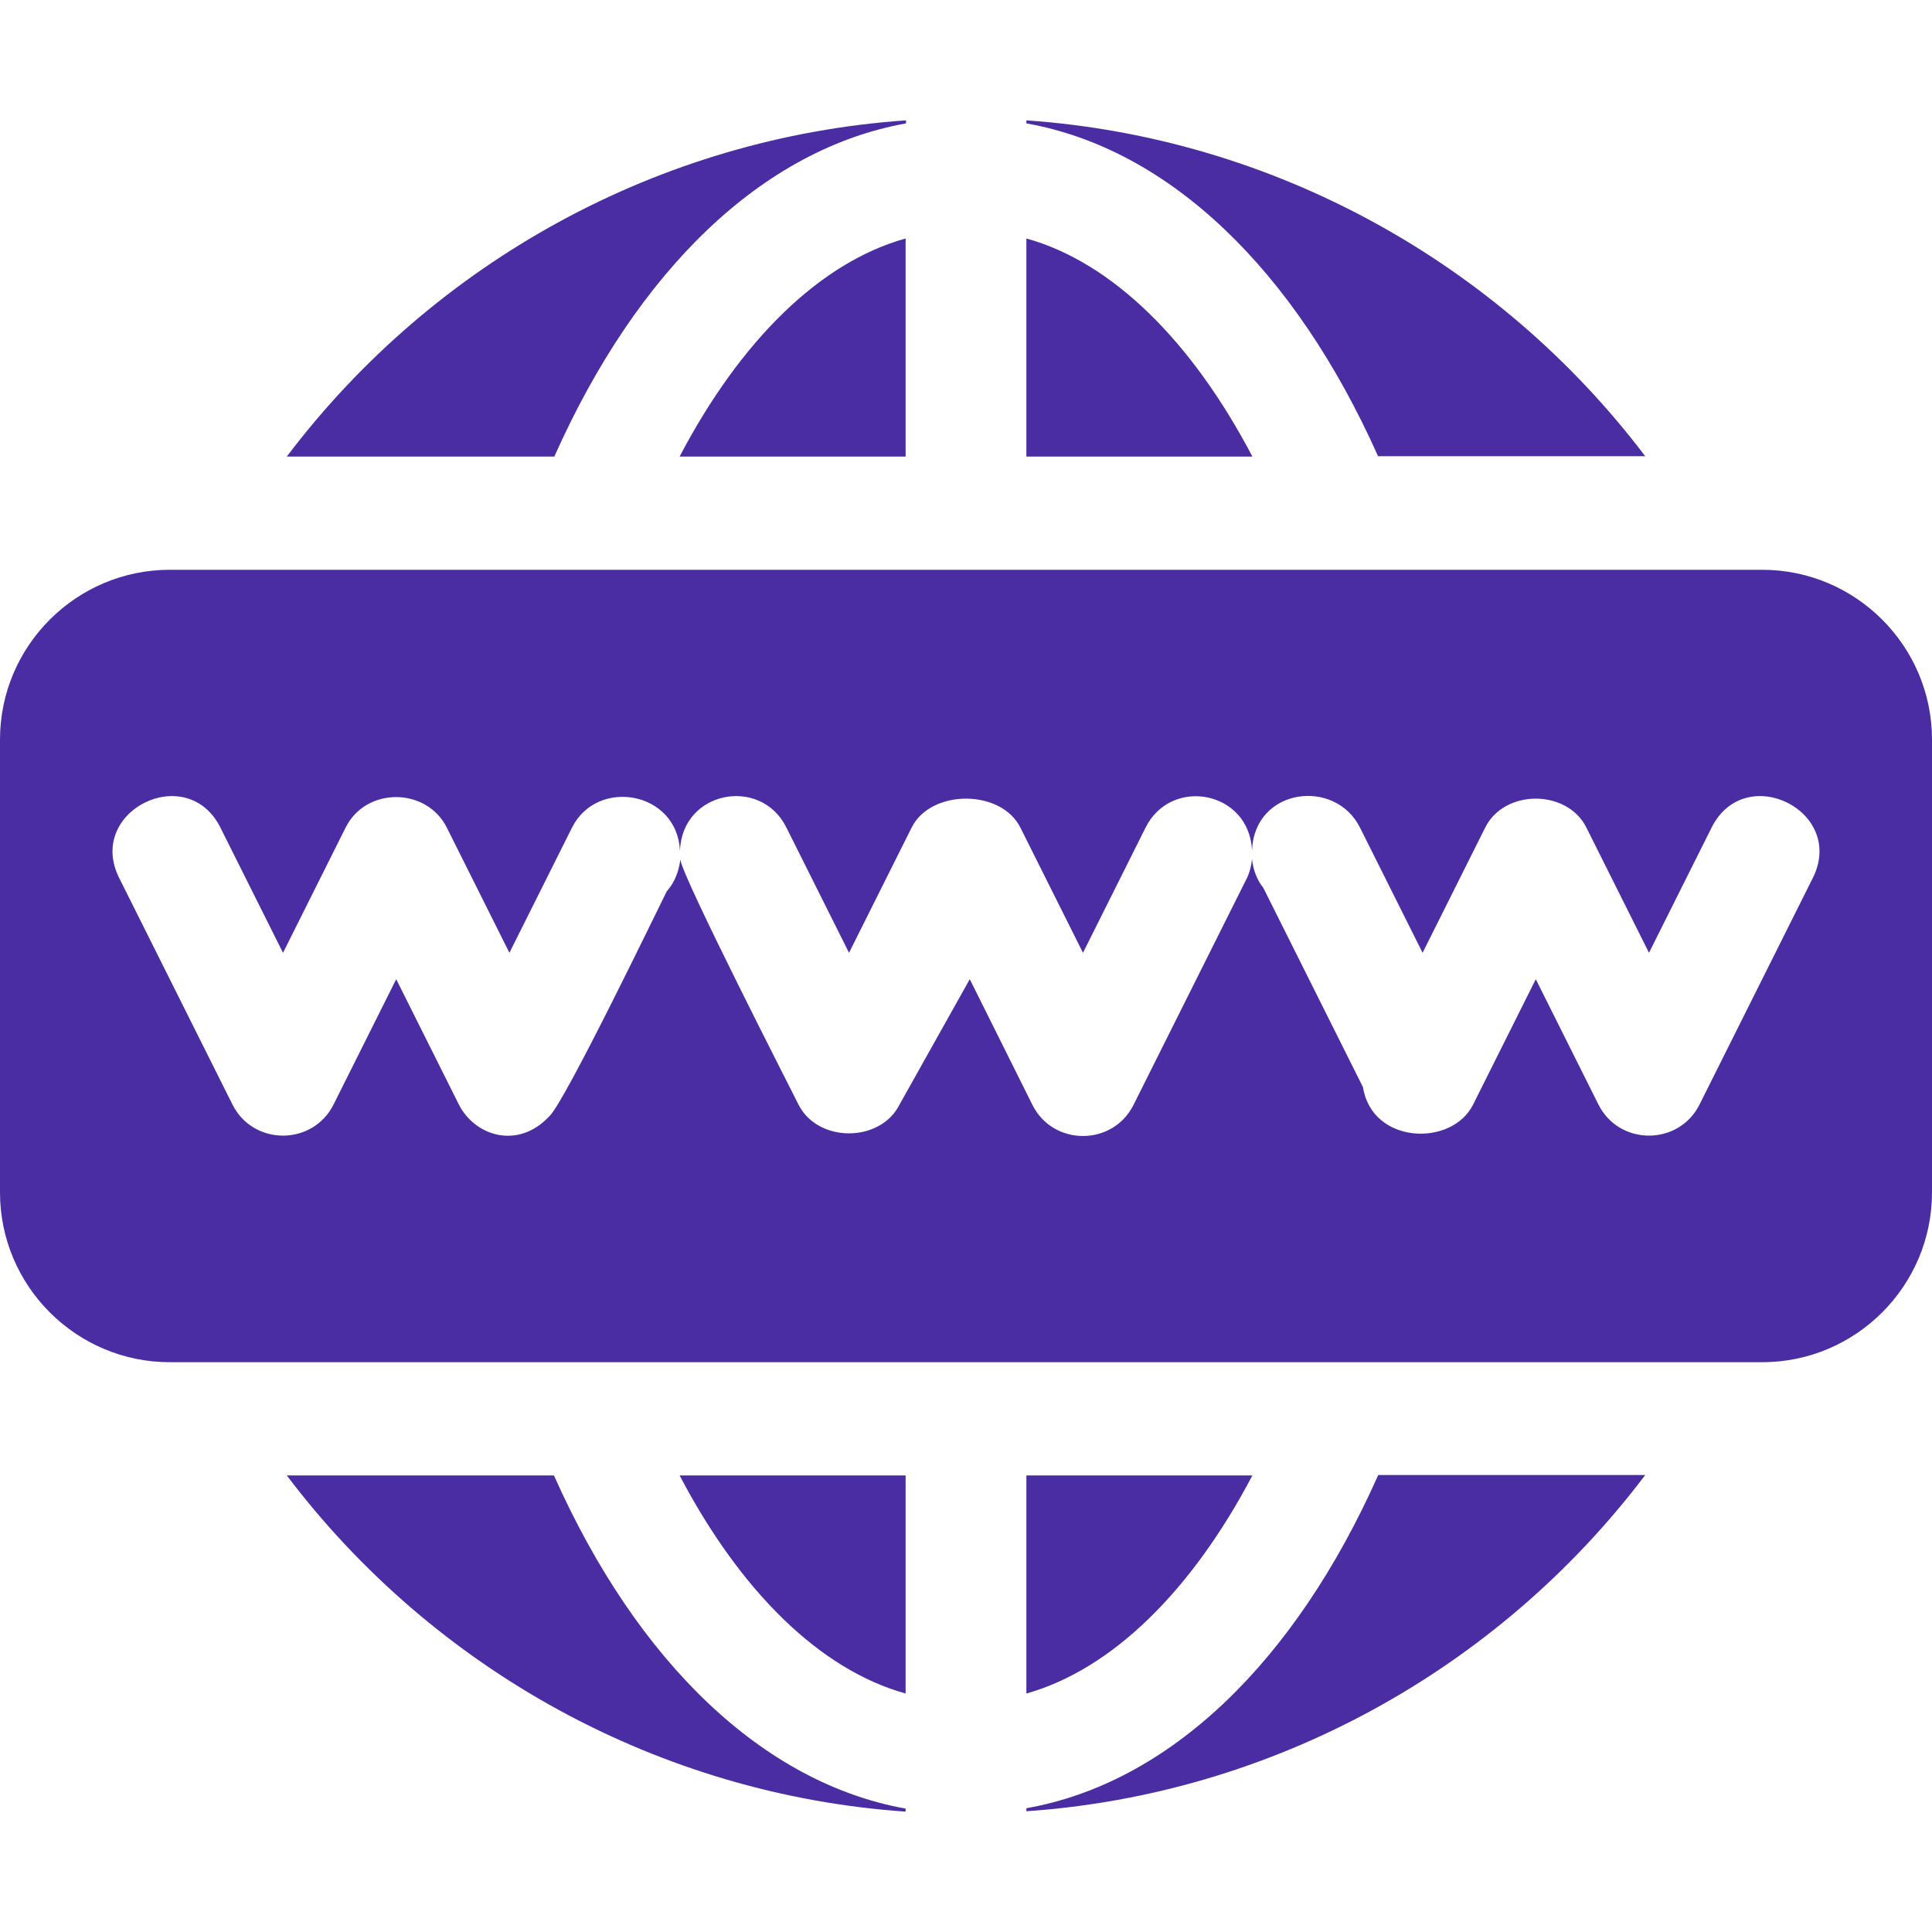
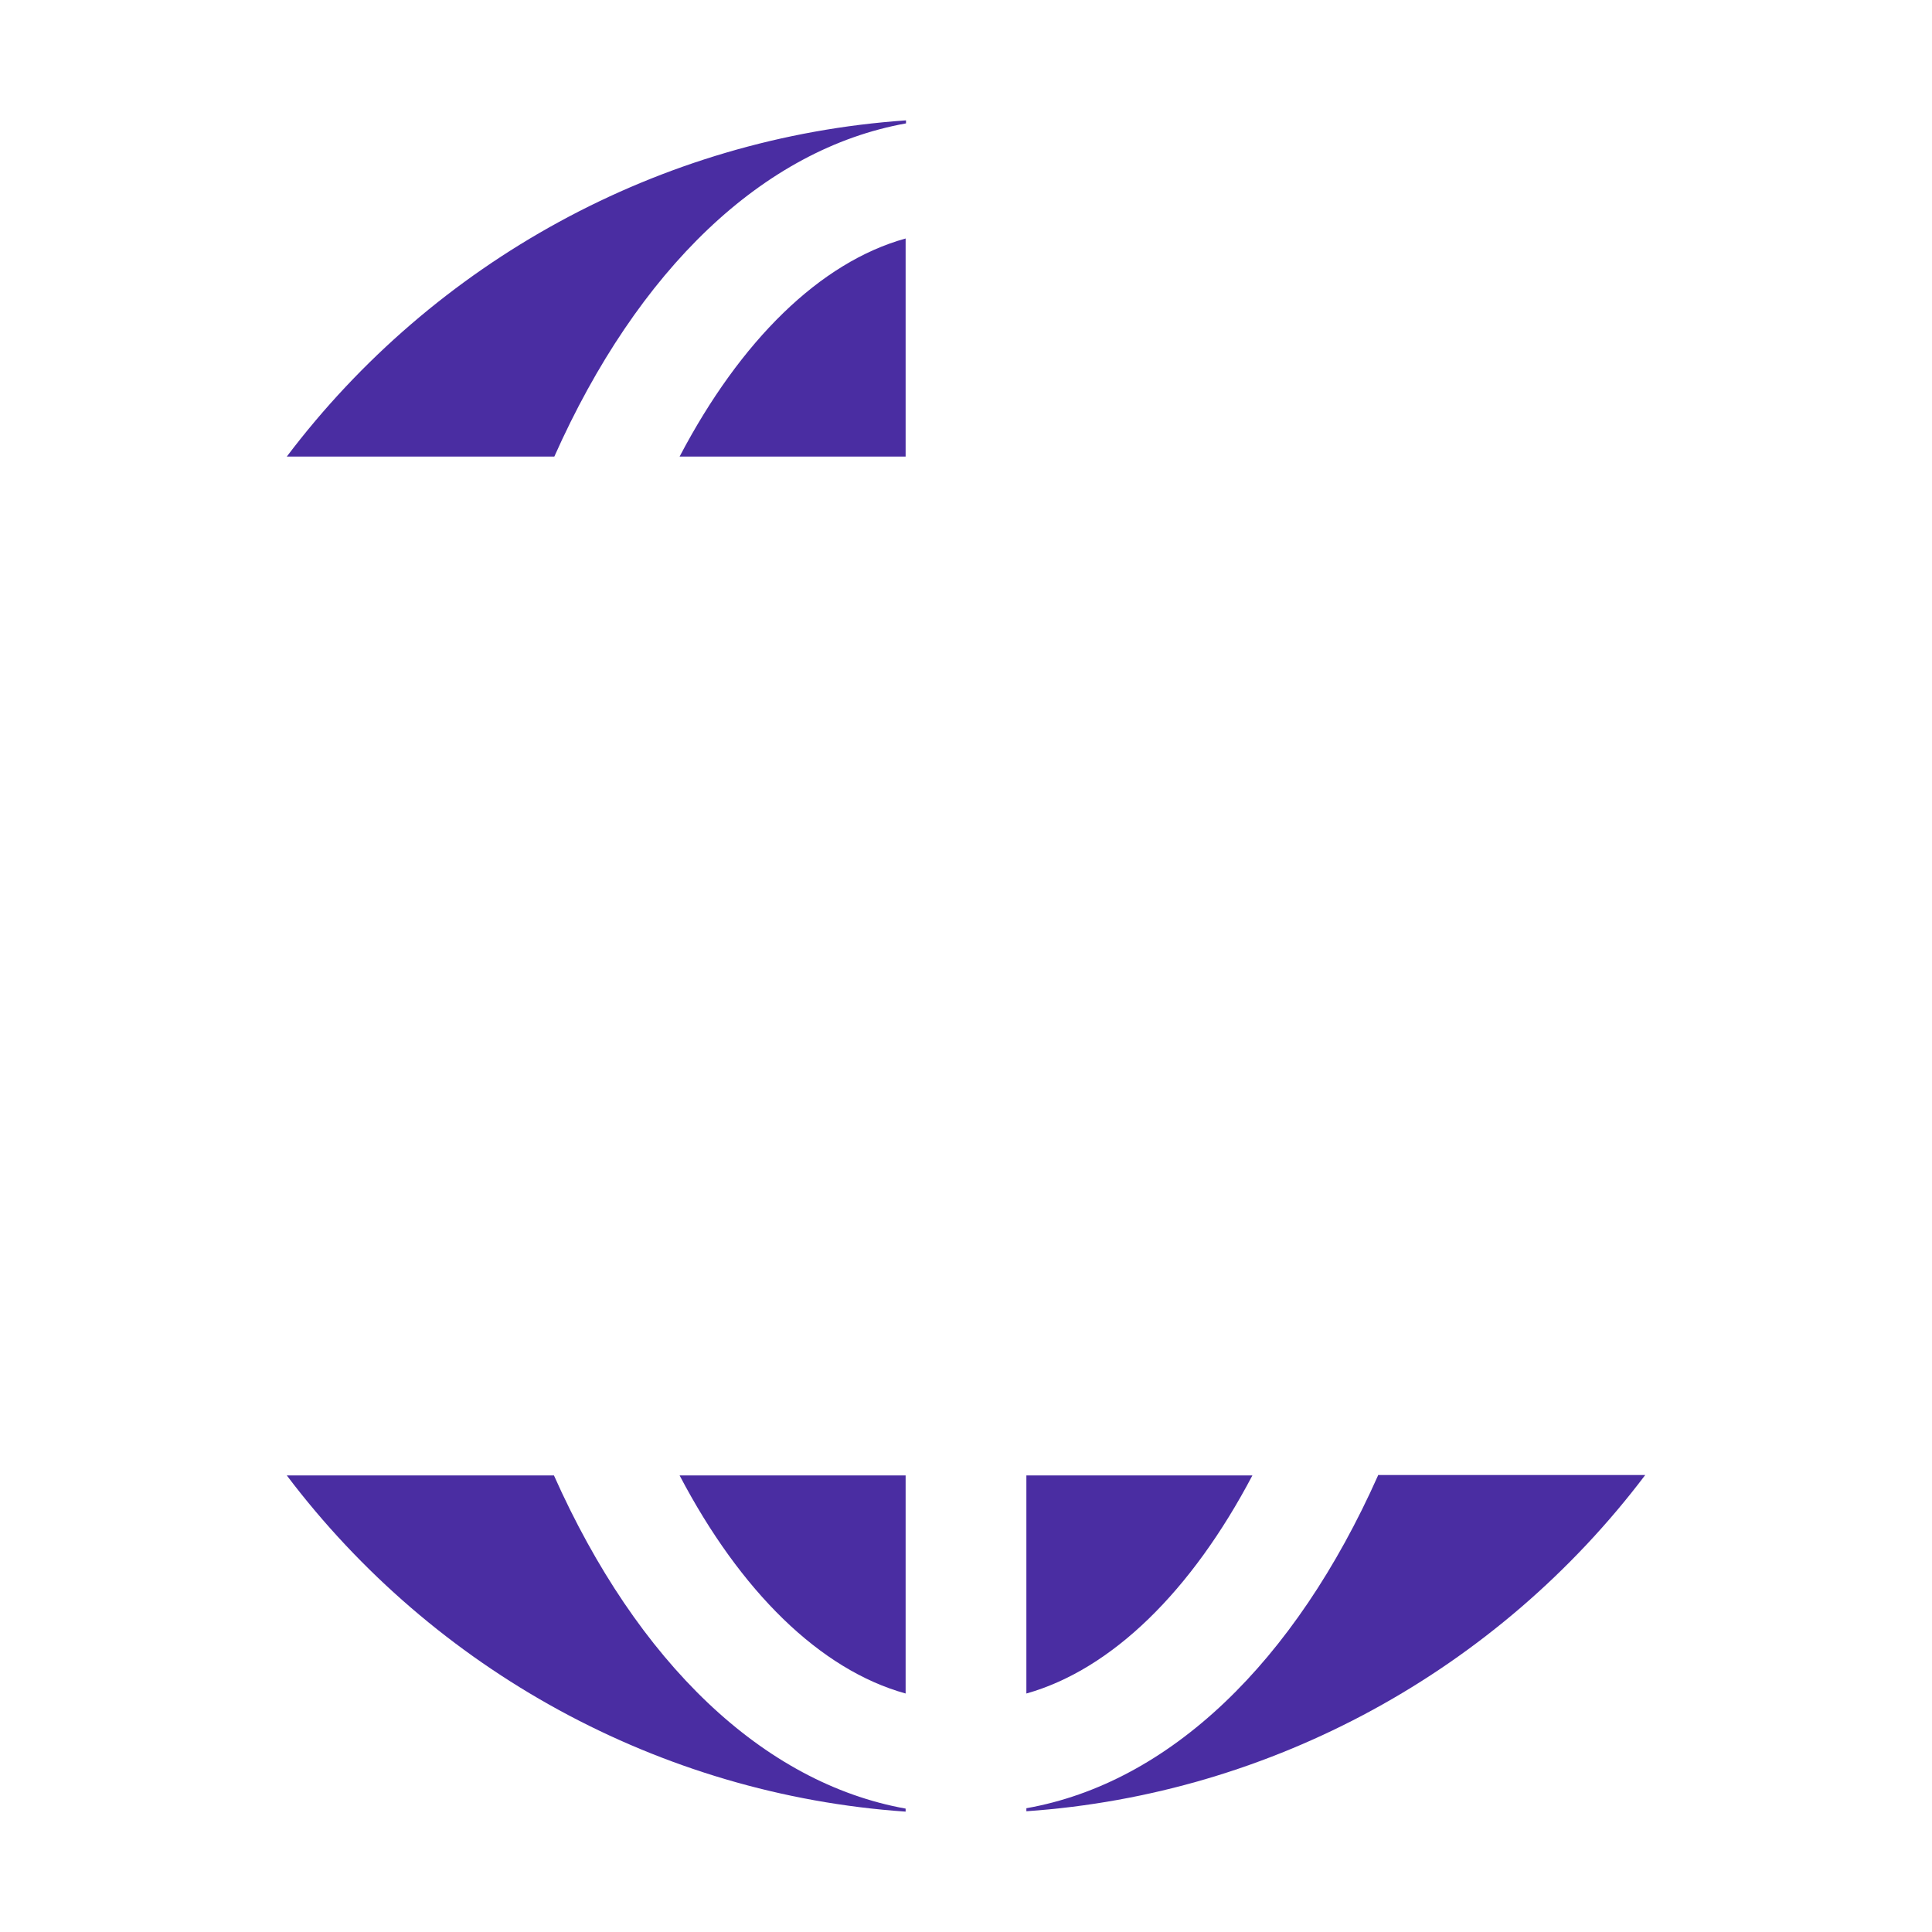
<svg xmlns="http://www.w3.org/2000/svg" version="1.1" id="Capa_1" x="0px" y="0px" viewBox="0 0 512 512" style="enable-background:new 0 0 512 512;" xml:space="preserve">
  <style type="text/css">
	.st0{fill:#4A2DA2;}
</style>
  <g>
    <g>
-       <path class="st0" d="M467,151c-149.4,0-277.4,0-422,0c-24.8,0-45,20.2-45,45v120c0,24.8,20.2,45,45,45h11.5h399H467    c24.8,0,45-20.2,45-45V196C512,171.2,491.8,151,467,151z M480.4,232.7l-30,60c-5.5,11-21.3,11-26.8,0L407,259.5l-16.6,33.2    c-5.6,11.3-26.8,10.6-29.2-4.6l-26.4-52.8c-1.7-2.1-2.7-4.8-3-7.6c-0.2,1.7-0.6,3.5-1.4,5.1l-30,60c-5.5,11-21.3,11-26.8,0    L257,259.5l-18.6,33.2c-5.1,10.2-21.7,10.2-26.8,0c-2.3-4.6-30.8-60.3-31.3-64.9c-0.4,3.2-1.6,6.2-3.6,8.4    c-2.6,5.2-27,55.8-31.1,59.6c-8.4,9-19.8,5.2-24-3.1L105,259.5l-16.6,33.2c-5.5,11-21.3,11-26.8,0l-30-60    c-8.9-17.7,17.9-31.1,26.8-13.4L75,252.5l16.6-33.2c5.4-10.8,21.4-10.7,26.8,0l16.6,33.2l16.6-33.2c6.7-13.3,27.9-9.6,28.6,6.2    c0.5-15.9,21.4-19.9,28.2-6.2l16.6,33.2l16.6-33.2c5.1-10.2,23.7-10.2,28.8,0l16.6,33.2l16.6-33.2c6.8-13.6,27.5-9.7,28.2,6.1    c0.6-16.6,22-19.3,28.6-6.1l16.6,33.2l16.6-33.2c5.1-10.2,21.7-10.2,26.8,0l16.6,33.2l16.6-33.2    C462.5,201.6,489.3,215,480.4,232.7z" />
-     </g>
+       </g>
  </g>
  <g>
    <g>
      <path class="st0" d="M180.1,121H240V63.2C217.3,69.5,196.2,90.3,180.1,121z" />
    </g>
  </g>
  <g>
    <g>
-       <path class="st0" d="M272,31.9v0.8c37.8,6.7,71.1,38.7,93.2,88.2H436C397,69.4,337.2,36.4,272,31.9z" />
-     </g>
+       </g>
  </g>
  <g>
    <g>
      <path class="st0" d="M76,121h70.9c22.1-49.6,55.3-81.5,93.2-88.3v-0.8C174.8,36.4,115,69.4,76,121z" />
    </g>
  </g>
  <g>
    <g>
-       <path class="st0" d="M272,63.2V121h59.9C315.8,90.3,294.7,69.5,272,63.2z" />
-     </g>
+       </g>
  </g>
  <g>
    <g>
      <path class="st0" d="M180.1,391c16.1,30.7,37.2,51.5,59.9,57.8V391H180.1z" />
    </g>
  </g>
  <g>
    <g>
      <path class="st0" d="M272,391v57.8c22.7-6.4,43.8-27.2,59.9-57.8H272z" />
    </g>
  </g>
  <g>
    <g>
      <path class="st0" d="M365.2,391c-22.1,49.6-55.3,81.5-93.2,88.2v0.8c65.2-4.5,125-37.5,164-89.1H365.2z" />
    </g>
  </g>
  <g>
    <g>
      <path class="st0" d="M146.8,391H76c39,51.6,98.8,84.6,164,89.1v-0.8C202.2,472.5,168.9,440.6,146.8,391z" />
    </g>
  </g>
</svg>